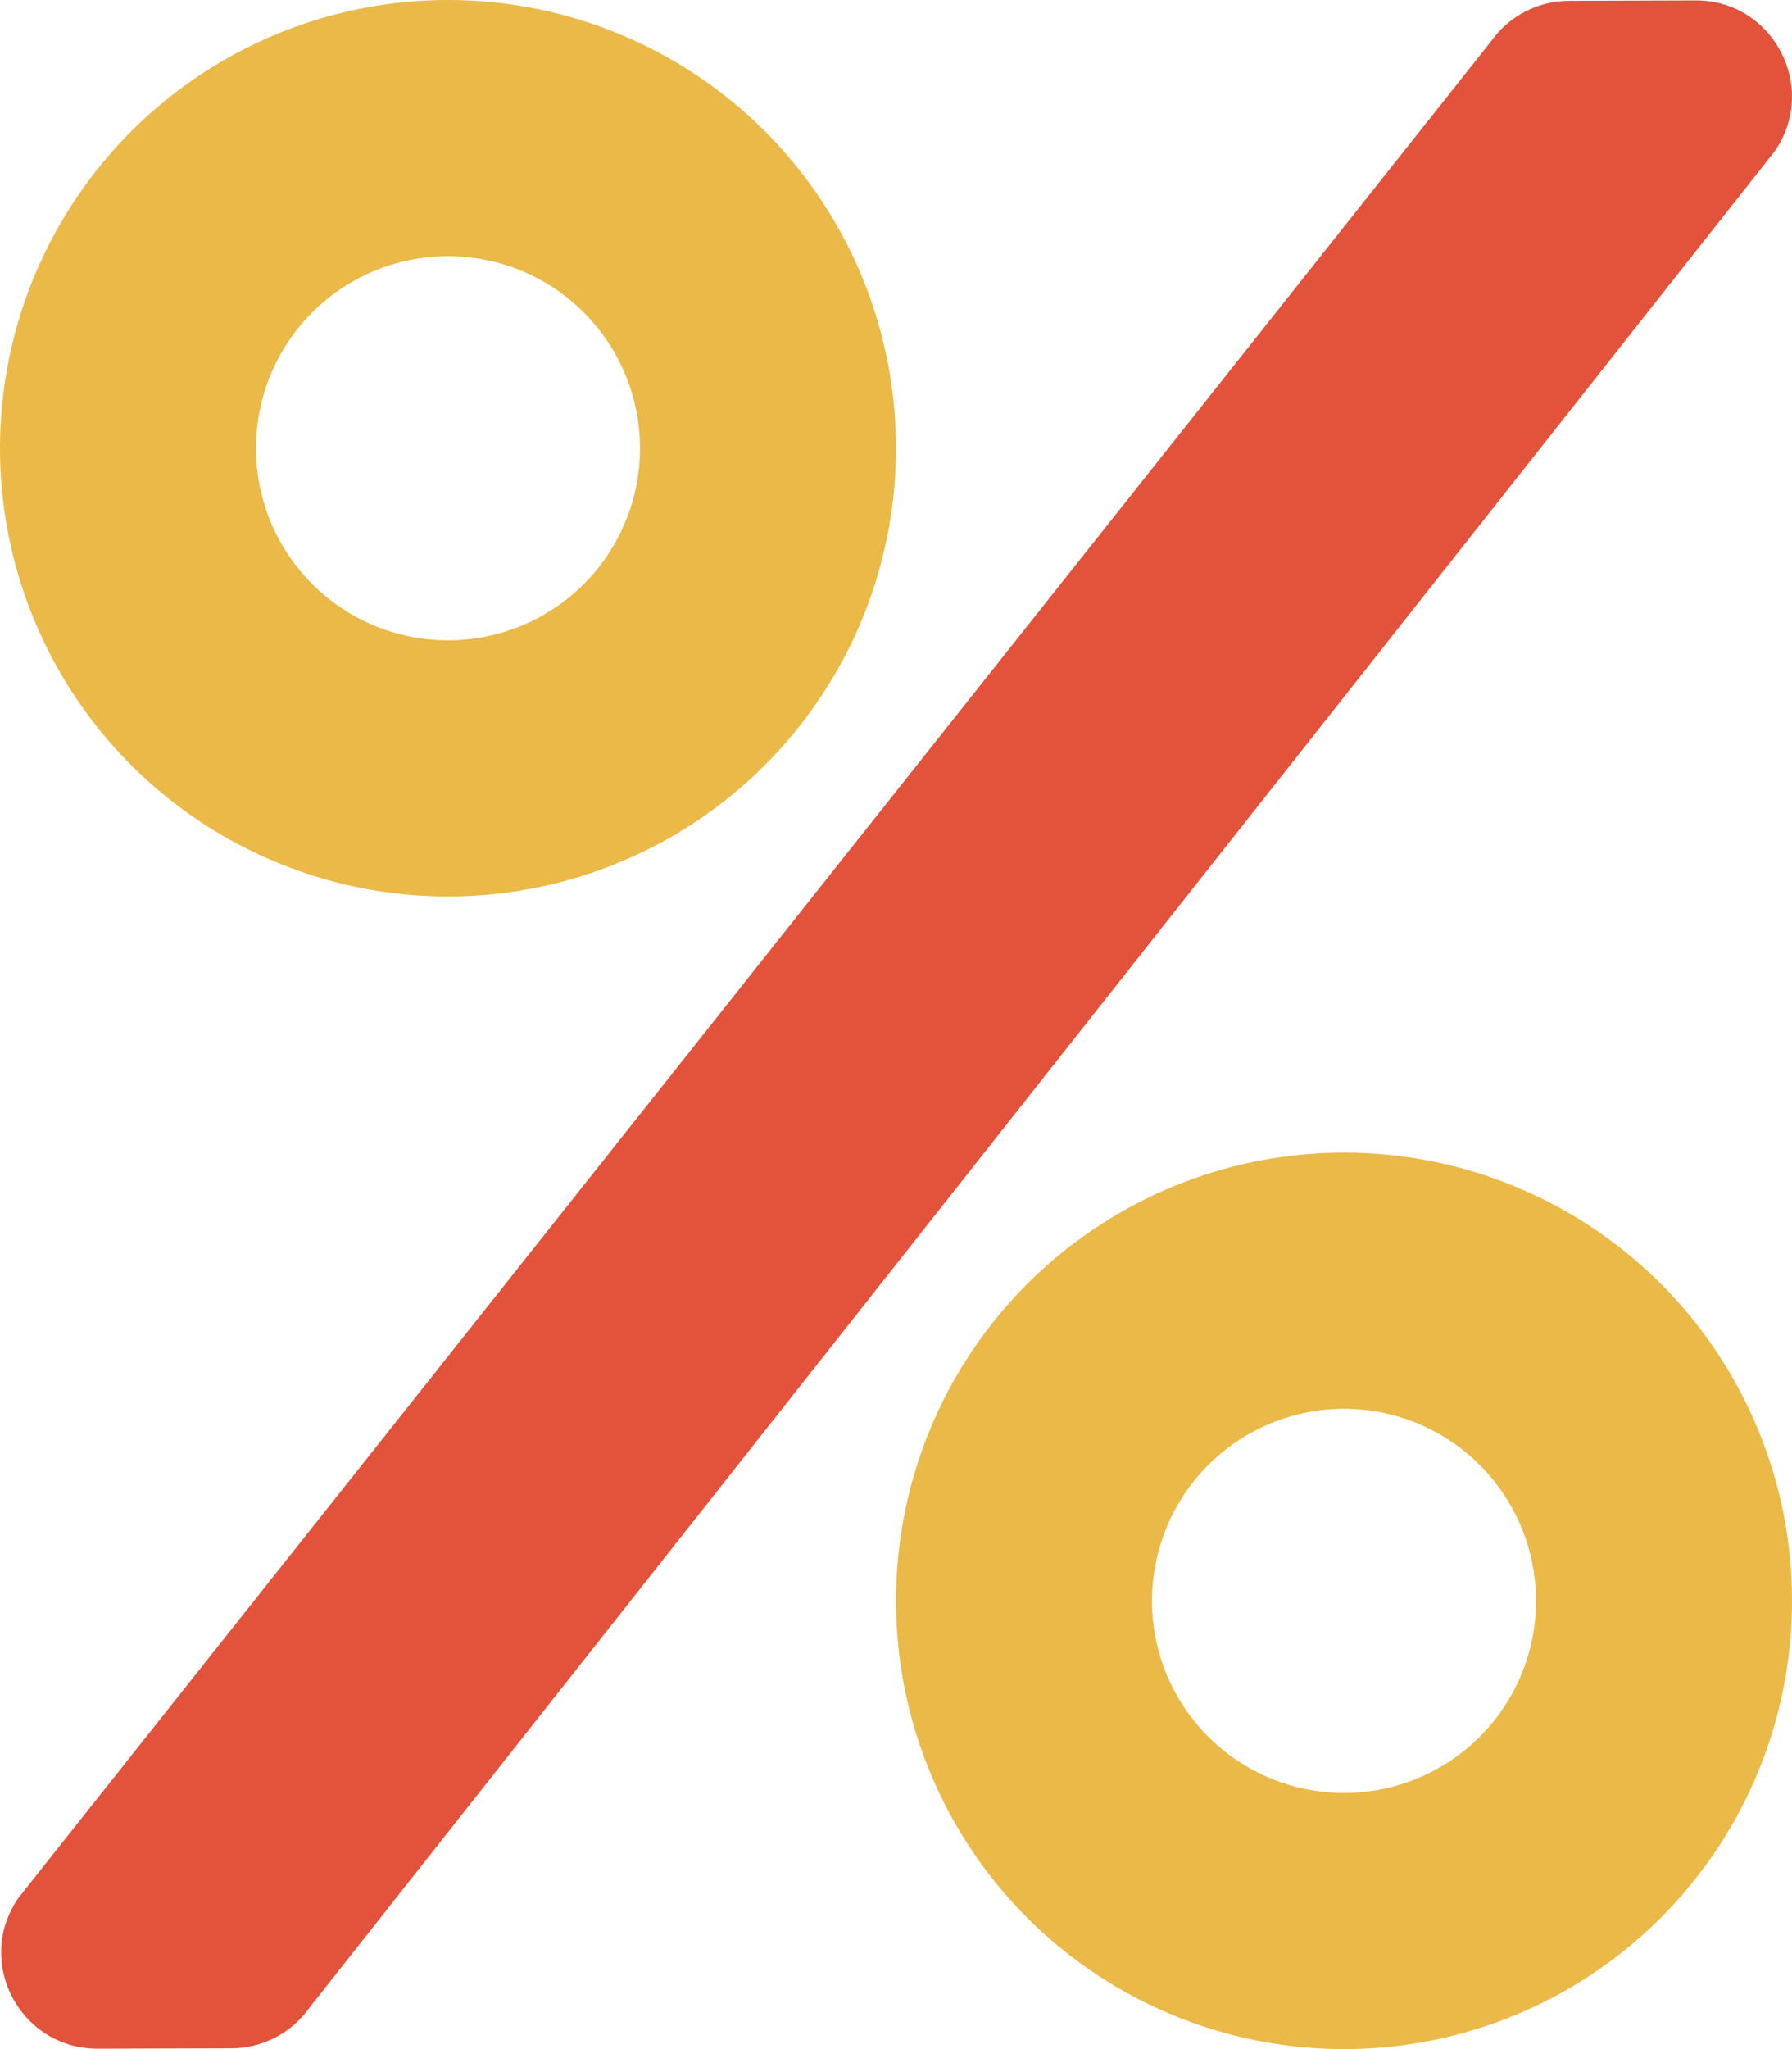
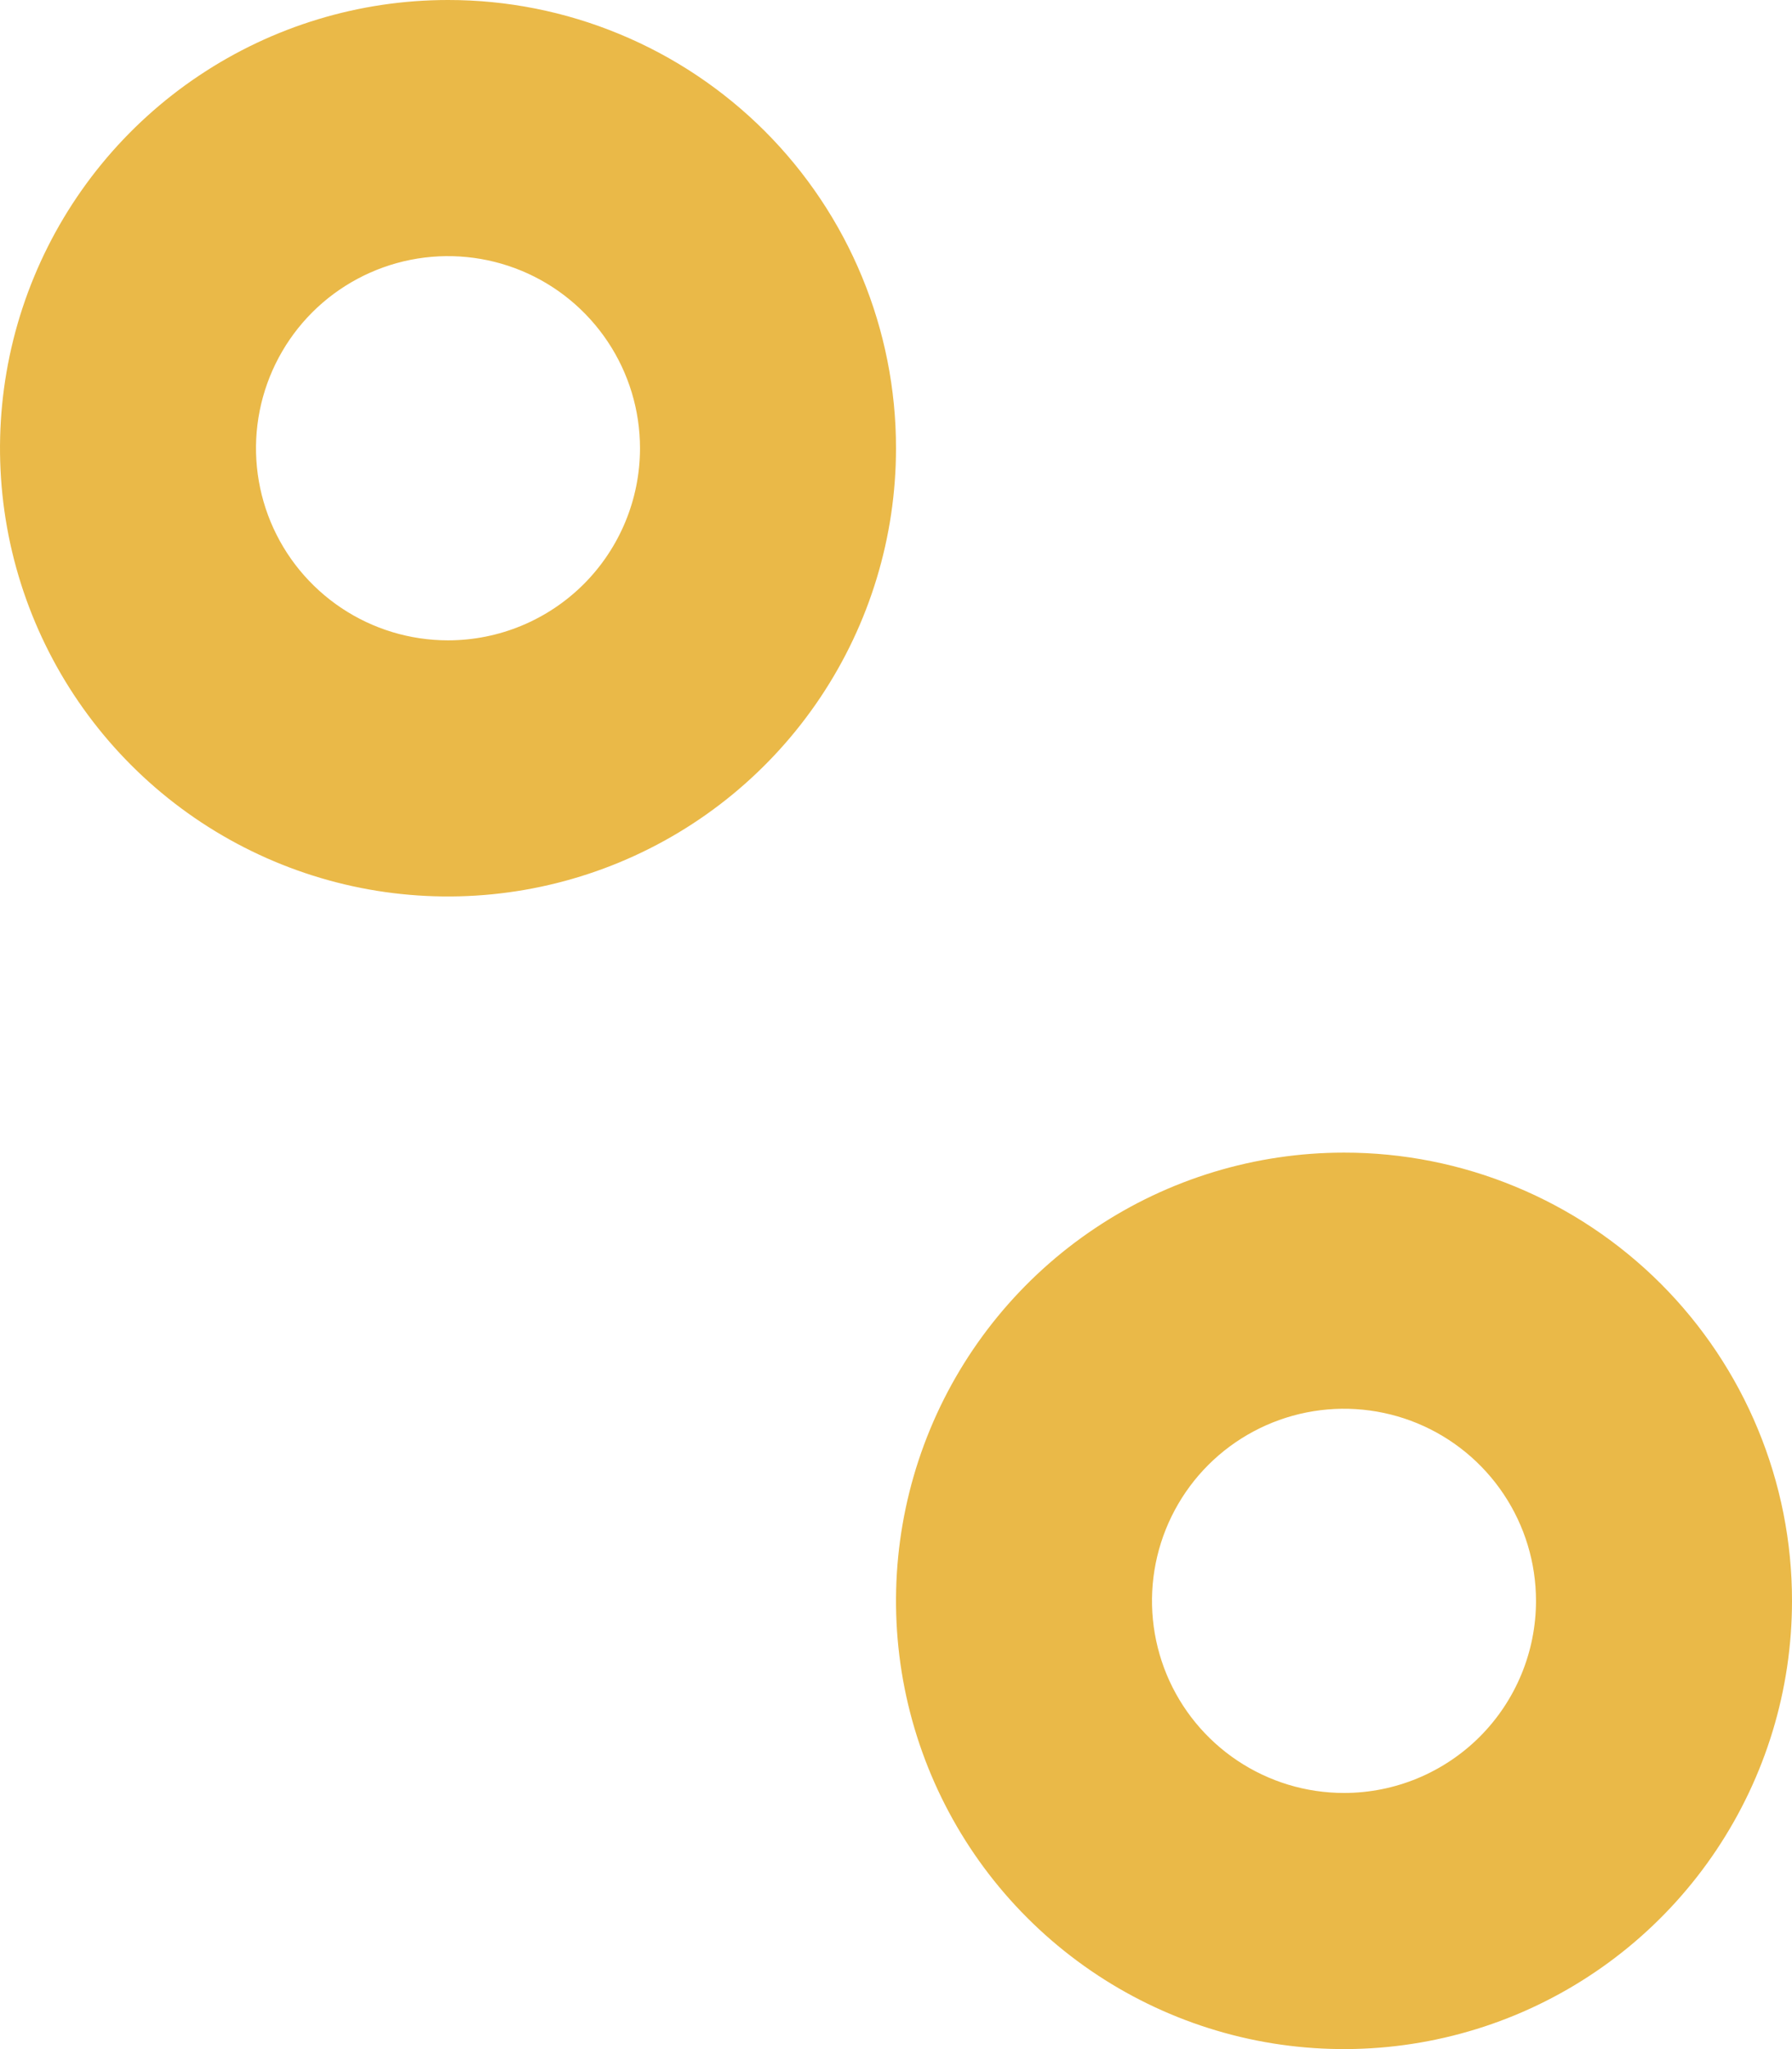
<svg xmlns="http://www.w3.org/2000/svg" width="35" height="40" viewBox="0 0 35 40" fill="none">
  <path d="M26.25 22.5C24.519 22.5 22.828 23.013 21.389 23.975C19.95 24.936 18.828 26.303 18.166 27.901C17.504 29.5 17.331 31.26 17.668 32.957C18.006 34.654 18.839 36.214 20.063 37.437C21.287 38.661 22.846 39.494 24.543 39.832C26.24 40.169 28 39.996 29.599 39.334C31.197 38.672 32.564 37.55 33.525 36.111C34.487 34.672 35 32.981 35 31.25C35.001 30.101 34.775 28.963 34.335 27.901C33.896 26.839 33.251 25.874 32.439 25.061C31.626 24.249 30.661 23.604 29.599 23.165C28.537 22.725 27.399 22.499 26.25 22.5ZM26.25 35C25.508 35 24.783 34.78 24.167 34.368C23.55 33.956 23.069 33.37 22.785 32.685C22.502 32 22.427 31.246 22.572 30.518C22.717 29.791 23.074 29.123 23.598 28.598C24.123 28.074 24.791 27.717 25.518 27.572C26.246 27.427 27 27.502 27.685 27.785C28.37 28.069 28.956 28.55 29.368 29.167C29.78 29.783 30 30.508 30 31.25C30 32.245 29.605 33.198 28.902 33.902C28.198 34.605 27.245 35 26.25 35ZM8.75 1.25704e-06C7.019 1.25704e-06 5.328 0.513 3.889 1.475C2.45 2.436 1.328 3.803 0.666 5.402C0.004 7 -0.169 8.76 0.168 10.457C0.506 12.154 1.339 13.713 2.563 14.937C3.787 16.161 5.346 16.994 7.043 17.332C8.74 17.669 10.5 17.496 12.098 16.834C13.697 16.172 15.064 15.05 16.025 13.611C16.987 12.172 17.5 10.481 17.5 8.75C17.501 7.601 17.275 6.463 16.835 5.401C16.396 4.339 15.751 3.374 14.939 2.561C14.126 1.749 13.161 1.104 12.099 0.665C11.037 0.225 9.899 -0.001 8.75 1.25704e-06ZM8.75 12.5C8.008 12.5 7.283 12.28 6.667 11.868C6.05 11.456 5.569 10.87 5.285 10.185C5.002 9.5 4.927 8.746 5.072 8.018C5.217 7.291 5.574 6.623 6.098 6.098C6.623 5.574 7.291 5.217 8.018 5.072C8.746 4.927 9.5 5.002 10.185 5.285C10.87 5.569 11.456 6.05 11.868 6.667C12.28 7.283 12.5 8.008 12.5 8.75C12.5 9.745 12.105 10.698 11.402 11.402C10.698 12.105 9.745 12.5 8.75 12.5Z" fill="#EAB948" />
-   <path d="M0.367 37.039L29.117 0.813C29.29 0.567 29.519 0.366 29.786 0.227C30.052 0.089 30.348 0.016 30.649 0.016L33.117 0.008C34.633 2.66591e-05 35.531 1.711 34.656 2.961L6.047 39.188C5.874 39.433 5.645 39.634 5.379 39.773C5.112 39.911 4.816 39.984 4.516 39.984L1.906 39.992C0.383 39.992 -0.508 38.281 0.367 37.039Z" fill="#E3523B" />
</svg>